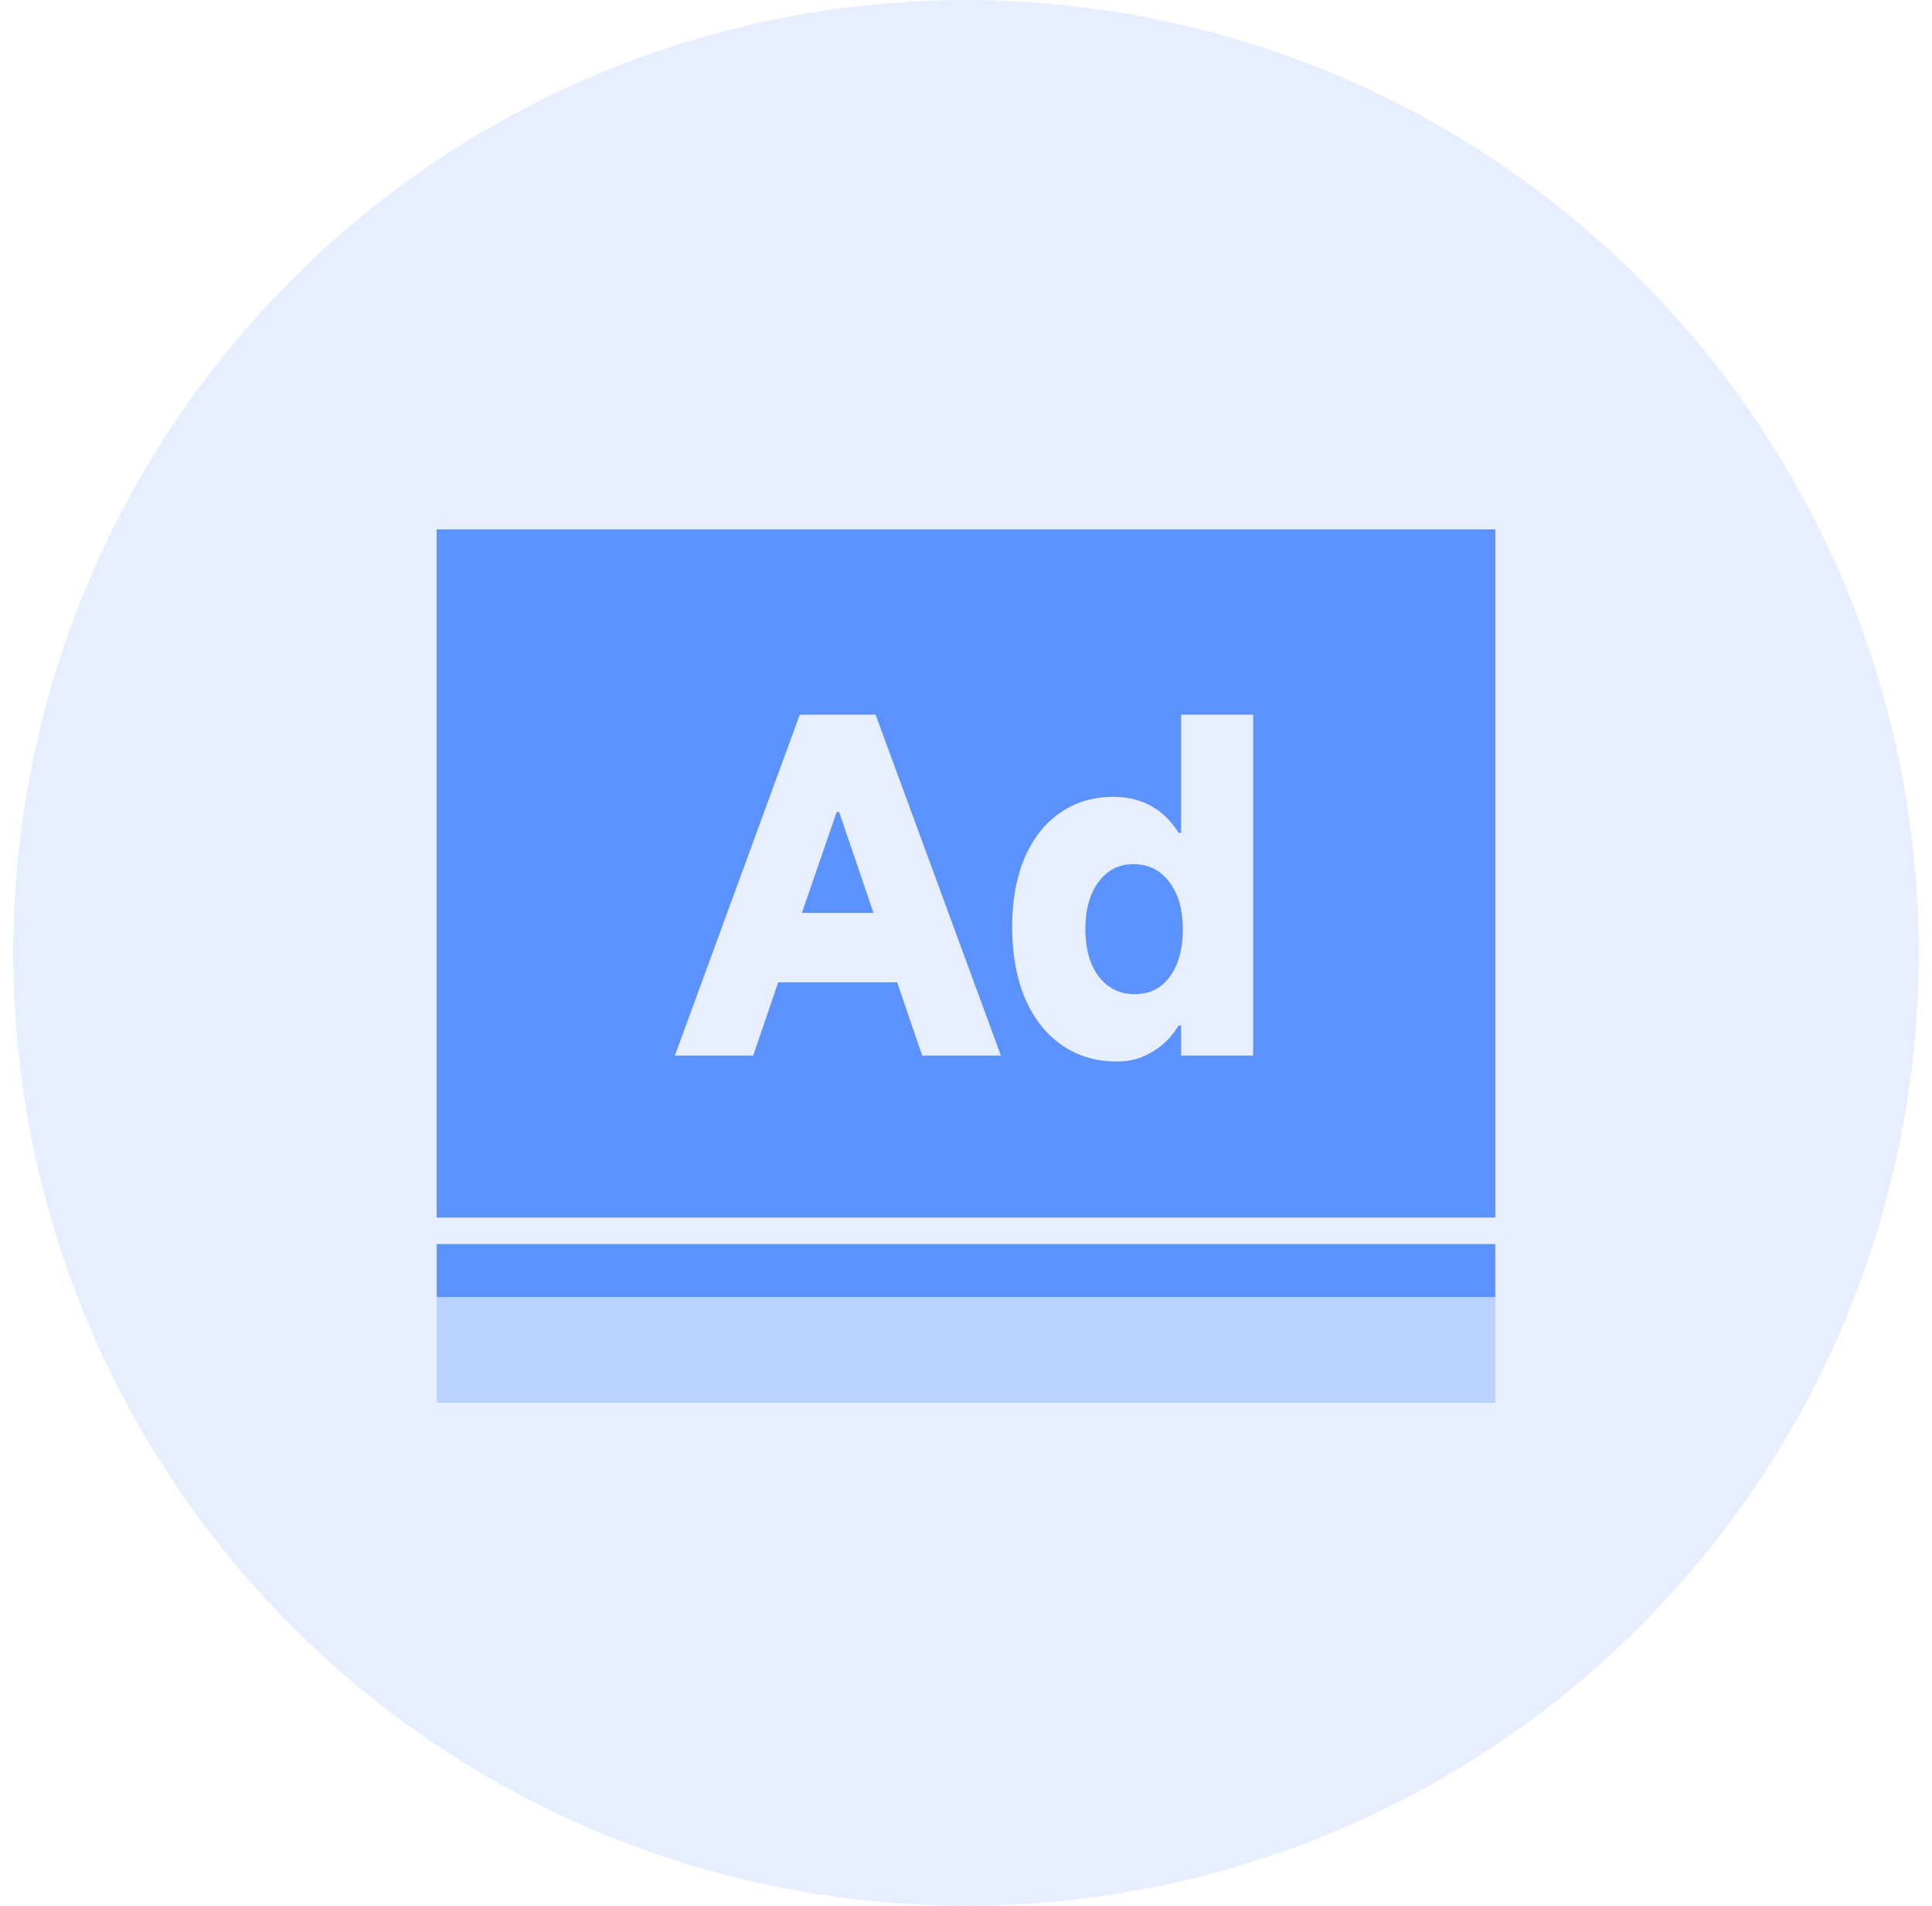
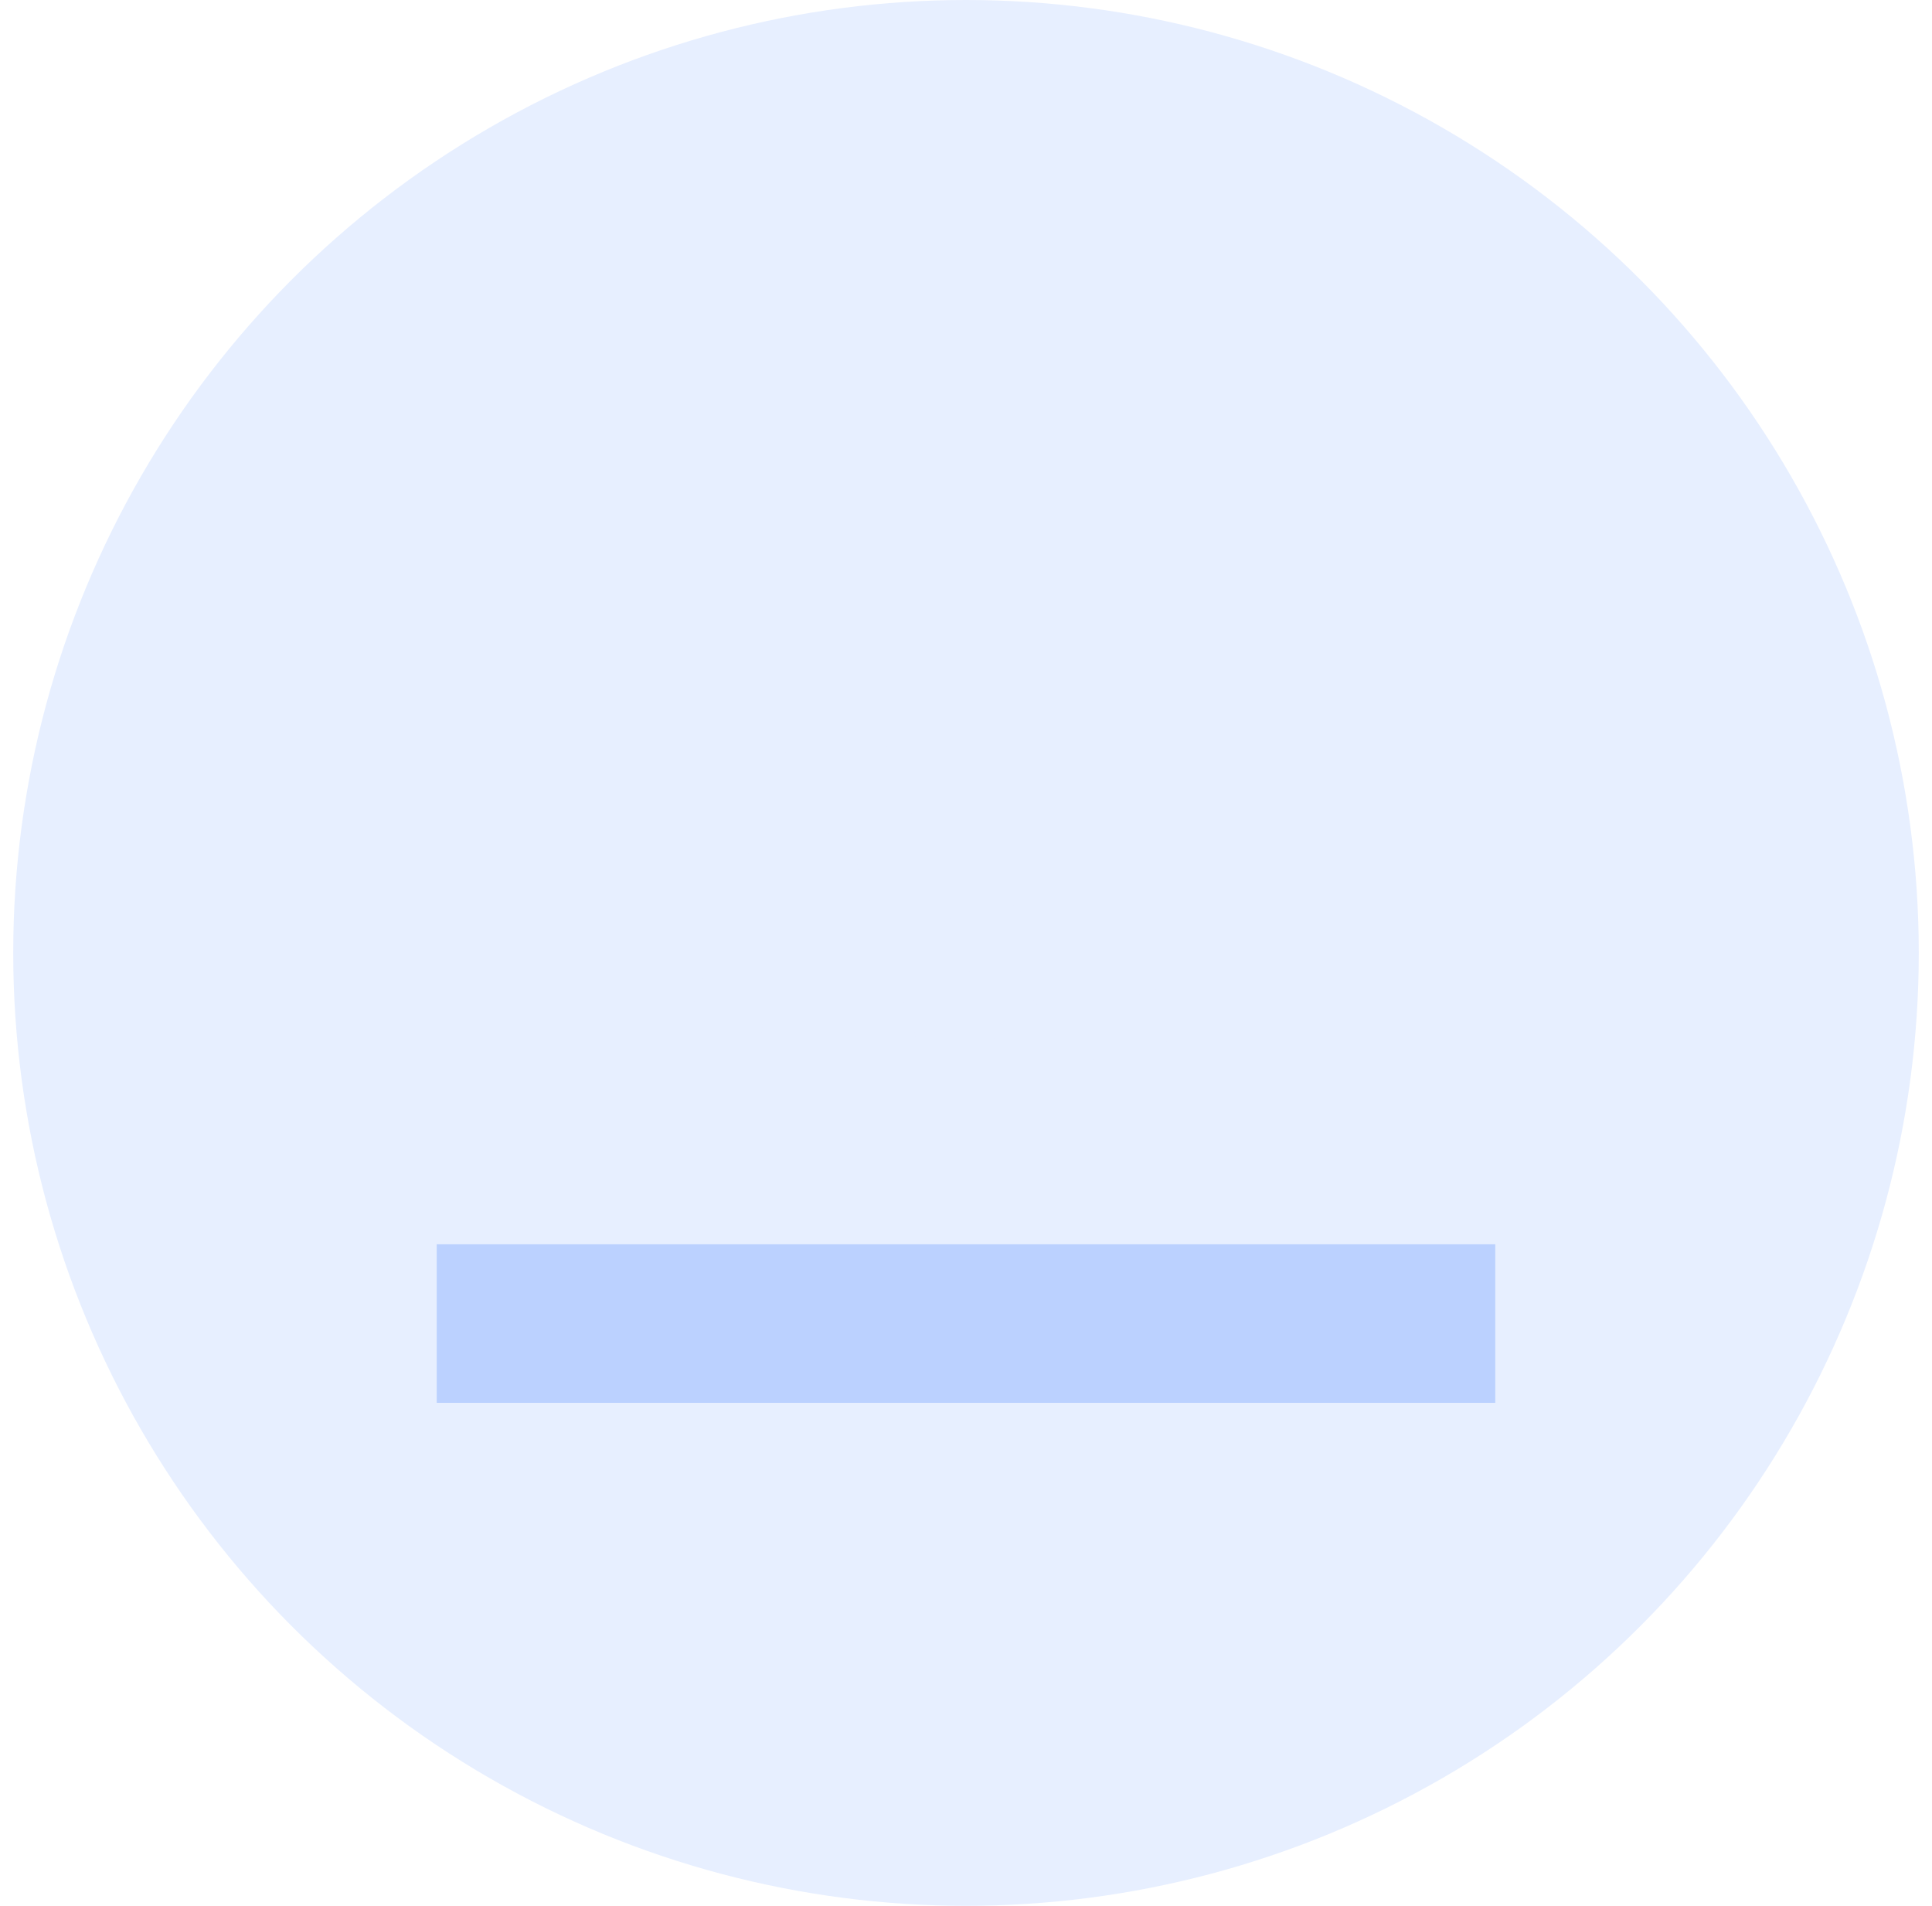
<svg xmlns="http://www.w3.org/2000/svg" width="73" height="72" viewBox="0 0 73 72" fill="none">
  <circle cx="36.5" cy="36" r="36" fill="#E7EFFF" />
-   <rect x="16.5" y="20" width="40" height="29" fill="#5C92FF" />
  <g filter="url(#filter0_b_12769_21750)">
    <rect x="16.5" y="47" width="40" height="6" fill="#5C92FF" fill-opacity="0.32" />
    <rect x="16" y="46.5" width="41" height="7" stroke="#E7EFFF" />
  </g>
  <path d="M37.82 39.88H34.844L33.9 37.112H29.404L28.46 39.88H25.5L30.22 27H33.084L37.82 39.88ZM31.612 30.68L30.3 34.488H33.004L31.708 30.68H31.612Z" fill="#E7EFFF" />
-   <path d="M47.348 39.88H44.628V38.744H44.532C44.276 39.171 43.945 39.501 43.54 39.736C43.145 39.981 42.702 40.104 42.212 40.104C41.412 40.104 40.713 39.896 40.116 39.48C39.518 39.064 39.054 38.472 38.724 37.704C38.404 36.936 38.244 36.04 38.244 35.016C38.244 34.024 38.398 33.16 38.708 32.424C39.028 31.677 39.476 31.107 40.052 30.712C40.628 30.307 41.3 30.104 42.068 30.104C42.612 30.104 43.092 30.221 43.508 30.456C43.924 30.691 44.265 31.027 44.532 31.464H44.628V27H47.348V39.88ZM44.692 35.112C44.692 34.355 44.521 33.757 44.18 33.32C43.849 32.872 43.396 32.648 42.82 32.648C42.276 32.648 41.838 32.872 41.508 33.32C41.177 33.757 41.012 34.355 41.012 35.112C41.012 35.859 41.182 36.456 41.524 36.904C41.865 37.341 42.318 37.56 42.884 37.56C43.438 37.56 43.876 37.341 44.196 36.904C44.526 36.456 44.692 35.859 44.692 35.112Z" fill="#E7EFFF" />
+   <path d="M47.348 39.88H44.628V38.744H44.532C44.276 39.171 43.945 39.501 43.54 39.736C43.145 39.981 42.702 40.104 42.212 40.104C41.412 40.104 40.713 39.896 40.116 39.48C38.404 36.936 38.244 36.04 38.244 35.016C38.244 34.024 38.398 33.16 38.708 32.424C39.028 31.677 39.476 31.107 40.052 30.712C40.628 30.307 41.3 30.104 42.068 30.104C42.612 30.104 43.092 30.221 43.508 30.456C43.924 30.691 44.265 31.027 44.532 31.464H44.628V27H47.348V39.88ZM44.692 35.112C44.692 34.355 44.521 33.757 44.18 33.32C43.849 32.872 43.396 32.648 42.82 32.648C42.276 32.648 41.838 32.872 41.508 33.32C41.177 33.757 41.012 34.355 41.012 35.112C41.012 35.859 41.182 36.456 41.524 36.904C41.865 37.341 42.318 37.56 42.884 37.56C43.438 37.56 43.876 37.341 44.196 36.904C44.526 36.456 44.692 35.859 44.692 35.112Z" fill="#E7EFFF" />
  <defs>
    <filter id="filter0_b_12769_21750" x="10.5" y="41" width="52" height="18" filterUnits="userSpaceOnUse" color-interpolation-filters="sRGB">
      <feFlood flood-opacity="0" result="BackgroundImageFix" />
      <feGaussianBlur in="BackgroundImageFix" stdDeviation="2.5" />
      <feComposite in2="SourceAlpha" operator="in" result="effect1_backgroundBlur_12769_21750" />
      <feBlend mode="normal" in="SourceGraphic" in2="effect1_backgroundBlur_12769_21750" result="shape" />
    </filter>
  </defs>
</svg>